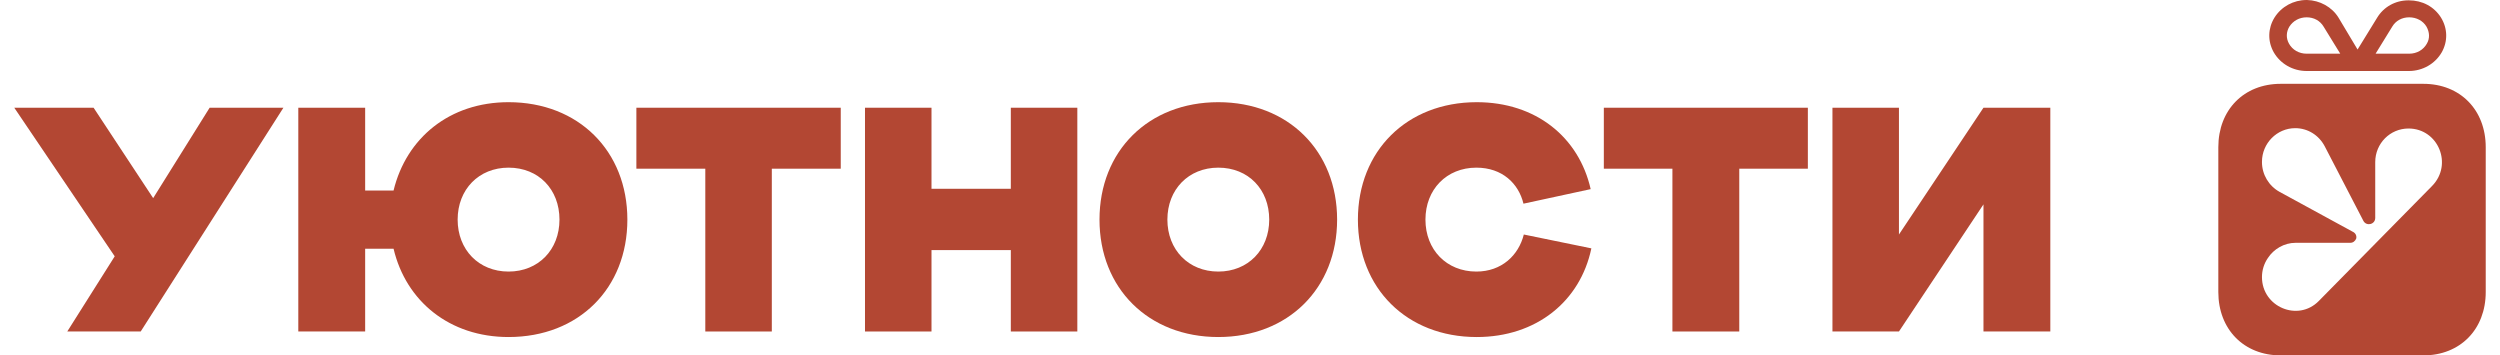
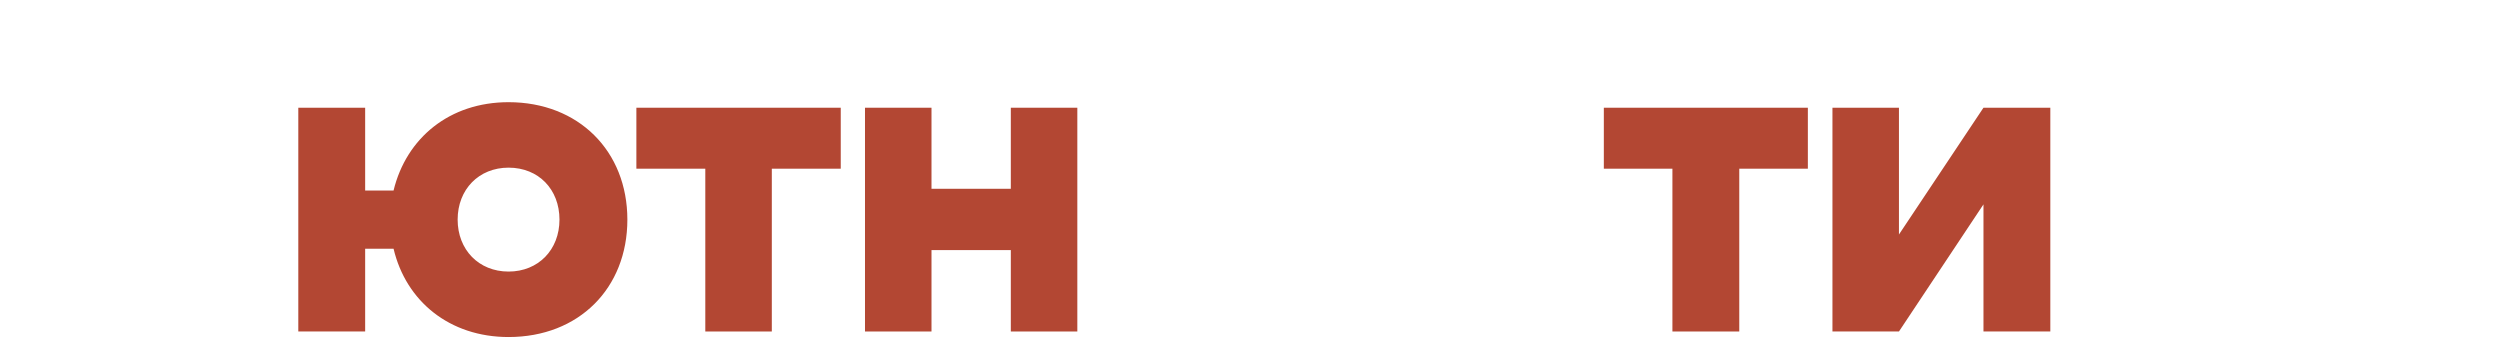
<svg xmlns="http://www.w3.org/2000/svg" version="1.1" id="Layer_1" x="0px" y="0px" viewBox="0 0 713.5 102.6" width="204" height="29" style="enable-background:new 0 0 713.5 102.6;" xml:space="preserve">
  <style type="text/css">
	.st0{fill:#B34733;}
</style>
  <g>
    <polygon class="st0" points="179.6,48.7 199.5,48.7 199.5,95.7 218.7,95.7 218.7,48.7 238.6,48.7 238.6,31.1 179.6,31.1  " />
-     <polygon class="st0" points="40.1,57.2 22.9,31.1 0,31.1 29,74 15.3,95.7 36.5,95.7 77.7,31.1 56.4,31.1  " />
    <path class="st0" d="M142.7,29.5c-17,0-29.5,10.3-33.2,25.5h-8.2V31.1H82v64.6h19.3V71.8h8.2c3.6,15.2,16.2,25.5,33.2,25.5   c20.3,0,34.3-14.1,34.3-33.9S162.9,29.5,142.7,29.5 M142.7,78.4c-8.6,0-14.7-6.3-14.7-15s6.1-15,14.7-15c8.7,0,14.7,6.3,14.7,15   S151.3,78.4,142.7,78.4" />
    <polygon class="st0" points="287.7,54.5 264.8,54.5 264.8,31.1 245.6,31.1 245.6,95.7 264.8,95.7 264.8,72.2 287.7,72.2    287.7,95.7 306.9,95.7 306.9,31.1 287.7,31.1  " />
-     <path class="st0" d="M347.6,29.5c-20.2,0-34.3,14.1-34.3,33.9s14.1,33.9,34.3,33.9s34.3-14.1,34.3-33.9S367.8,29.5,347.6,29.5    M347.6,78.4c-8.6,0-14.7-6.3-14.7-15s6.1-15,14.7-15c8.7,0,14.7,6.3,14.7,15S356.2,78.4,347.6,78.4" />
    <polygon class="st0" points="568.5,31.1 544.1,67.7 544.1,31.1 524.9,31.1 524.9,95.7 544.1,95.7 568.5,59 568.5,95.7 587.8,95.7    587.8,31.1  " />
    <polygon class="st0" points="458.9,48.7 478.7,48.7 478.7,95.7 498,95.7 498,48.7 517.8,48.7 517.8,31.1 458.9,31.1  " />
-     <path class="st0" d="M422.1,78.4c-8.6,0-14.7-6.3-14.7-15s6.1-15,14.7-15c7.5,0,12.2,4.6,13.6,10.4l19.4-4.2   c-3.4-15-15.8-25.1-32.9-25.1c-20.2,0-34.3,14.1-34.3,33.9s14.1,33.9,34.3,33.9c17.2,0,29.9-10.3,33.1-25.6l-19.5-4   C434.3,73.7,429.4,78.4,422.1,78.4" />
-     <path class="st0" d="M695.5,24.2h-41.2c-10.6,0-18,7.5-18,18.3v41.8c0,10.8,7.4,18.3,18,18.3c13.7,0,27.5,0,41.2,0   c10.6,0,18-7.5,18-18.3c0-13.9,0-27.8,0-41.8C713.5,31.7,706.1,24.2,695.5,24.2z M698,53.7l-32.7,33.2c-6,6.1-16.4,1.7-16.4-6.9   c0-2,0.6-3.9,1.7-5.5c1.7-2.6,4.7-4.4,8-4.4h15.8c0.8,0,1.4-0.5,1.7-1.2c0.2-0.7-0.1-1.6-1-2L654,55.4c-3.1-1.7-5.1-5-5.1-8.6   c0,0,0,0,0-0.1c0,0,0,0,0,0c0-5.3,4.3-9.7,9.6-9.7c3.6,0,6.8,2,8.5,5.2l11.2,21.6c0.9,1.6,3.4,1,3.4-0.9V46.8   c0-5.4,4.3-9.7,9.6-9.7C699.8,37.1,704.1,47.5,698,53.7z" />
-     <path class="st0" d="M700.6,5.1c-2-3.2-5.4-5-9.3-5c0,0,0,0-0.1,0c-3.8,0-7.2,1.9-9.1,5.1l-5.6,9.1L671,5.1c-1.9-3.1-5.4-5-9.1-5.1   c0,0,0,0-0.1,0c-3.8,0-7.3,1.9-9.3,5.1c-1.9,3.1-2,6.8-0.2,10c1.9,3.3,5.5,5.4,9.5,5.4h10.9h7.7h10.9c4,0,7.6-2.1,9.5-5.4   C702.6,11.9,702.5,8.2,700.6,5.1z M661.8,15.5c-2.2,0-4.1-1.1-5.1-2.9c-0.9-1.6-0.8-3.4,0.1-4.9c1.1-1.7,2.9-2.7,5-2.7c0,0,0,0,0,0   c2.1,0,3.9,1,4.9,2.7l4.8,7.8H661.8z M696.5,12.6c-1,1.8-2.9,2.9-5.1,2.9h-9.7l4.8-7.8c1-1.7,2.8-2.7,4.9-2.7c0,0,0,0,0,0   c2.1,0,4,1,5,2.7C697.3,9.3,697.4,11.1,696.5,12.6z" />
  </g>
</svg>